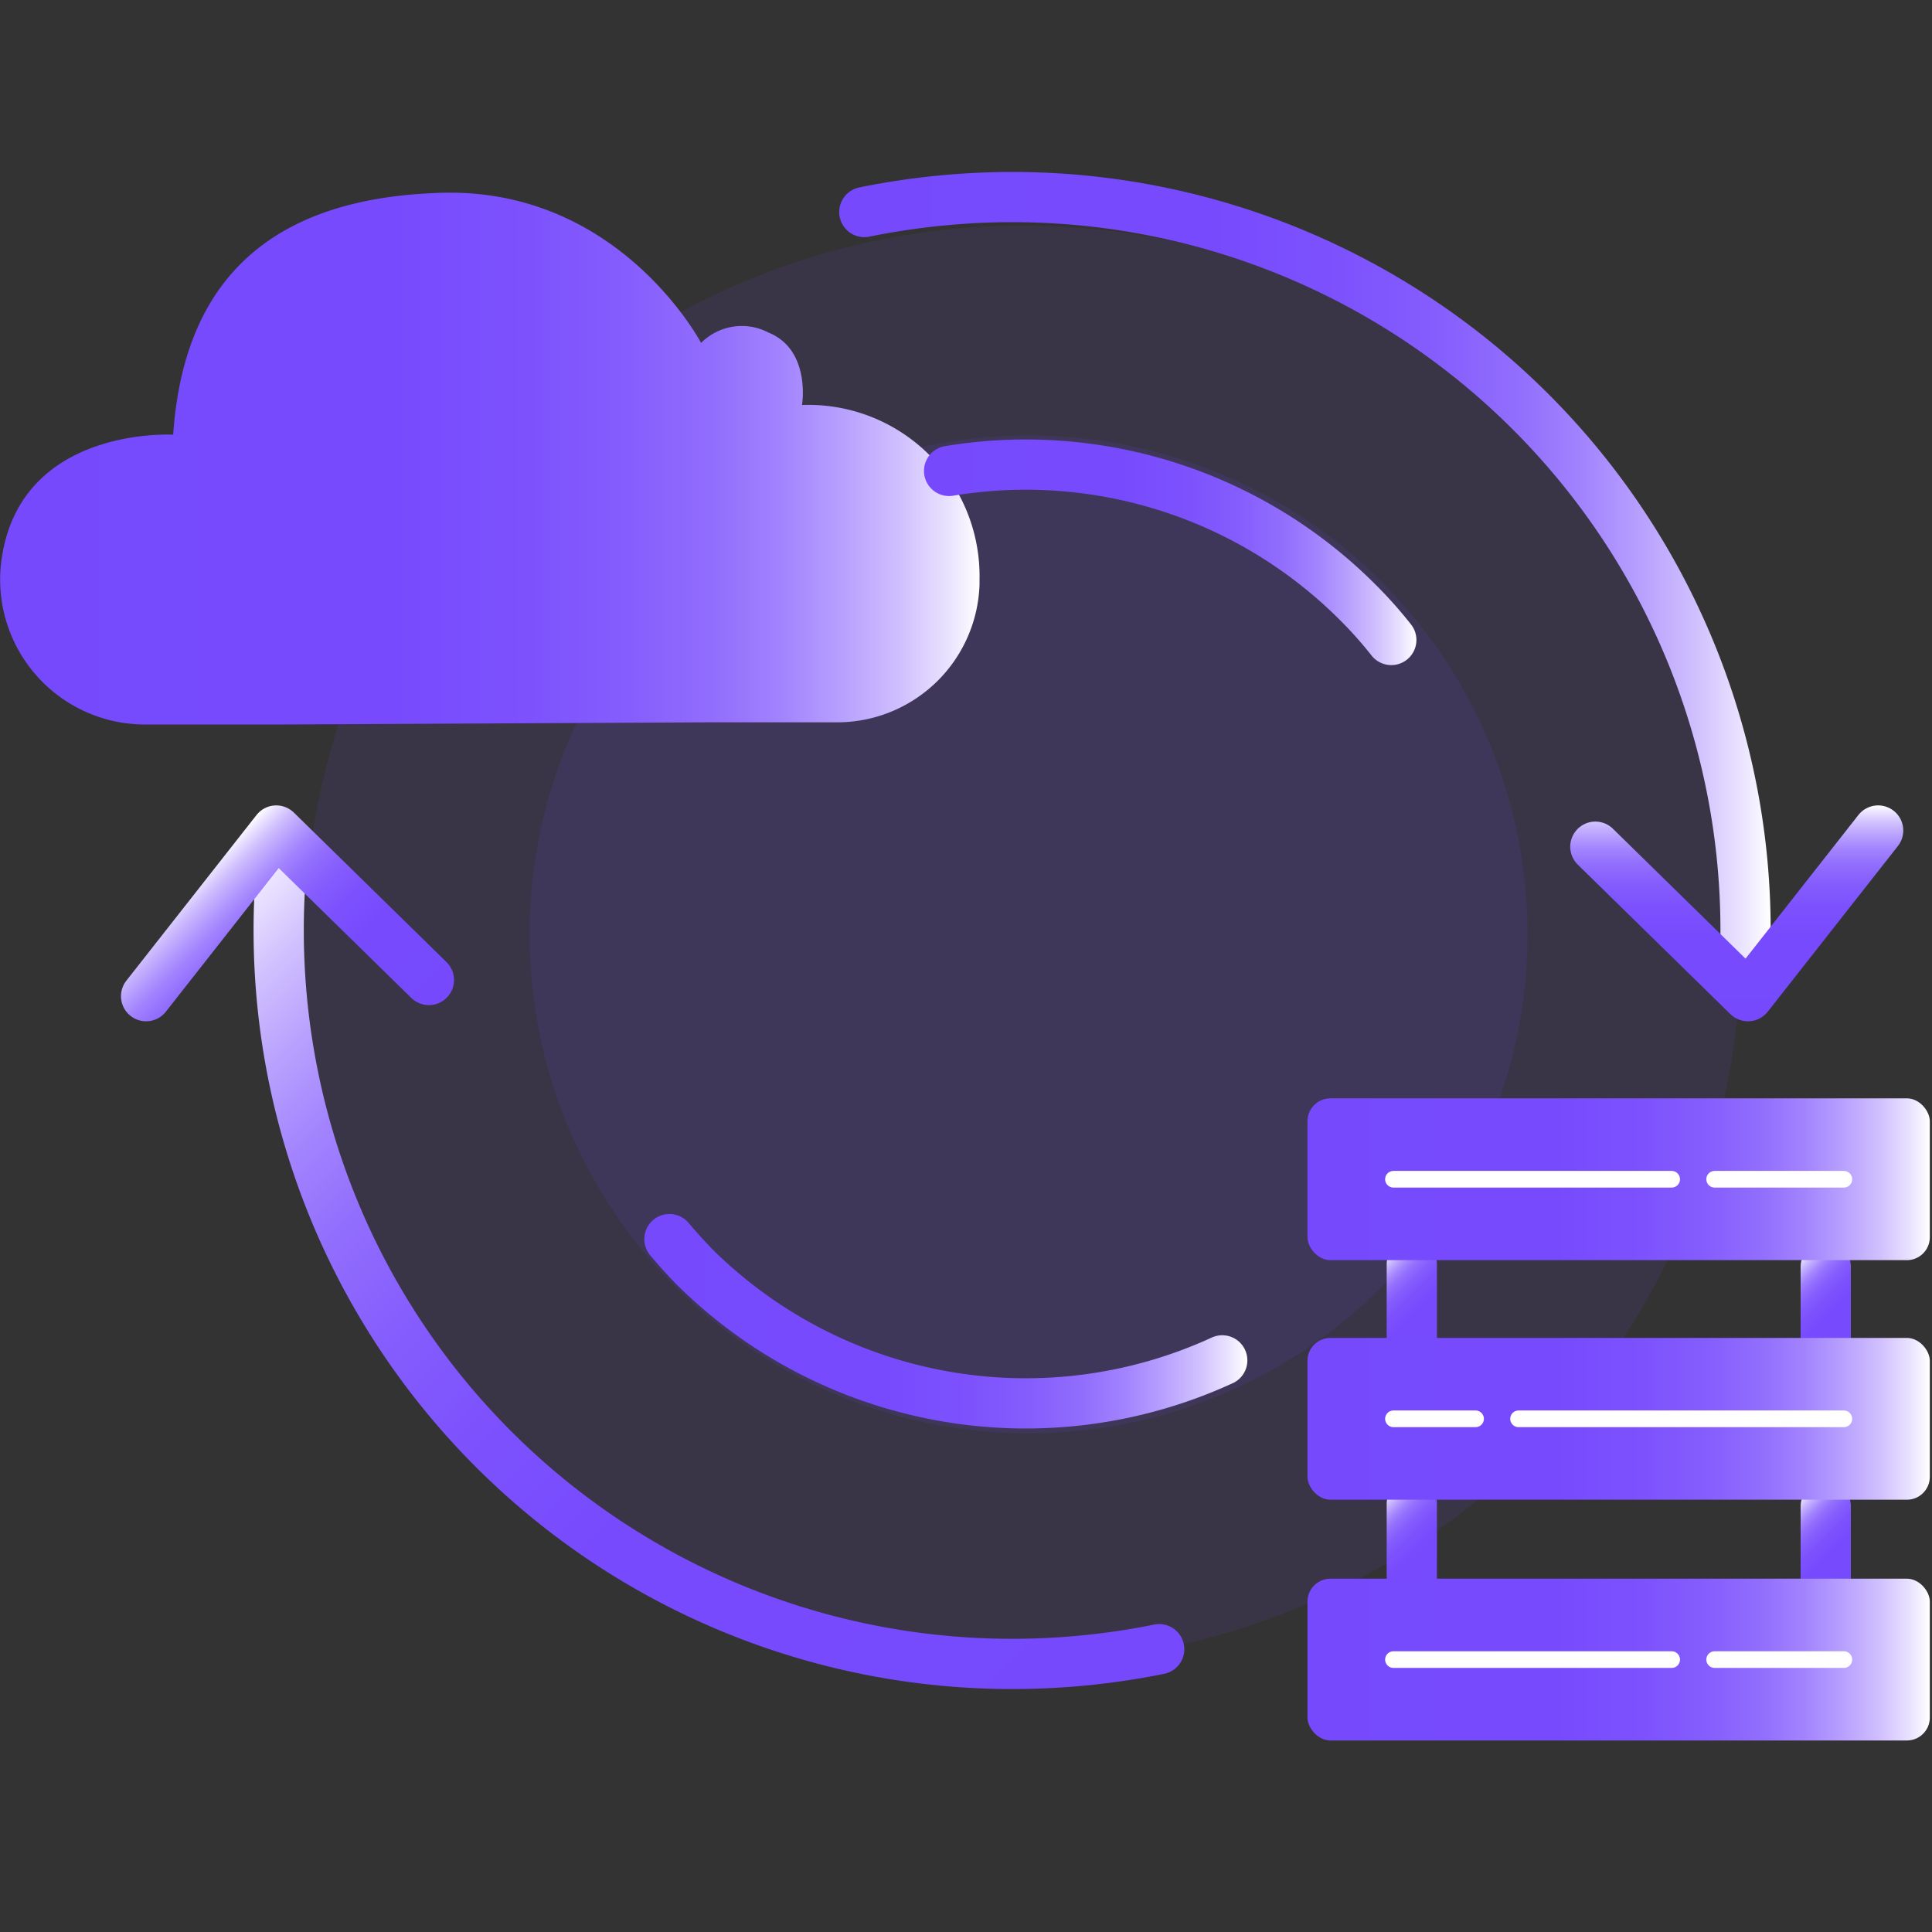
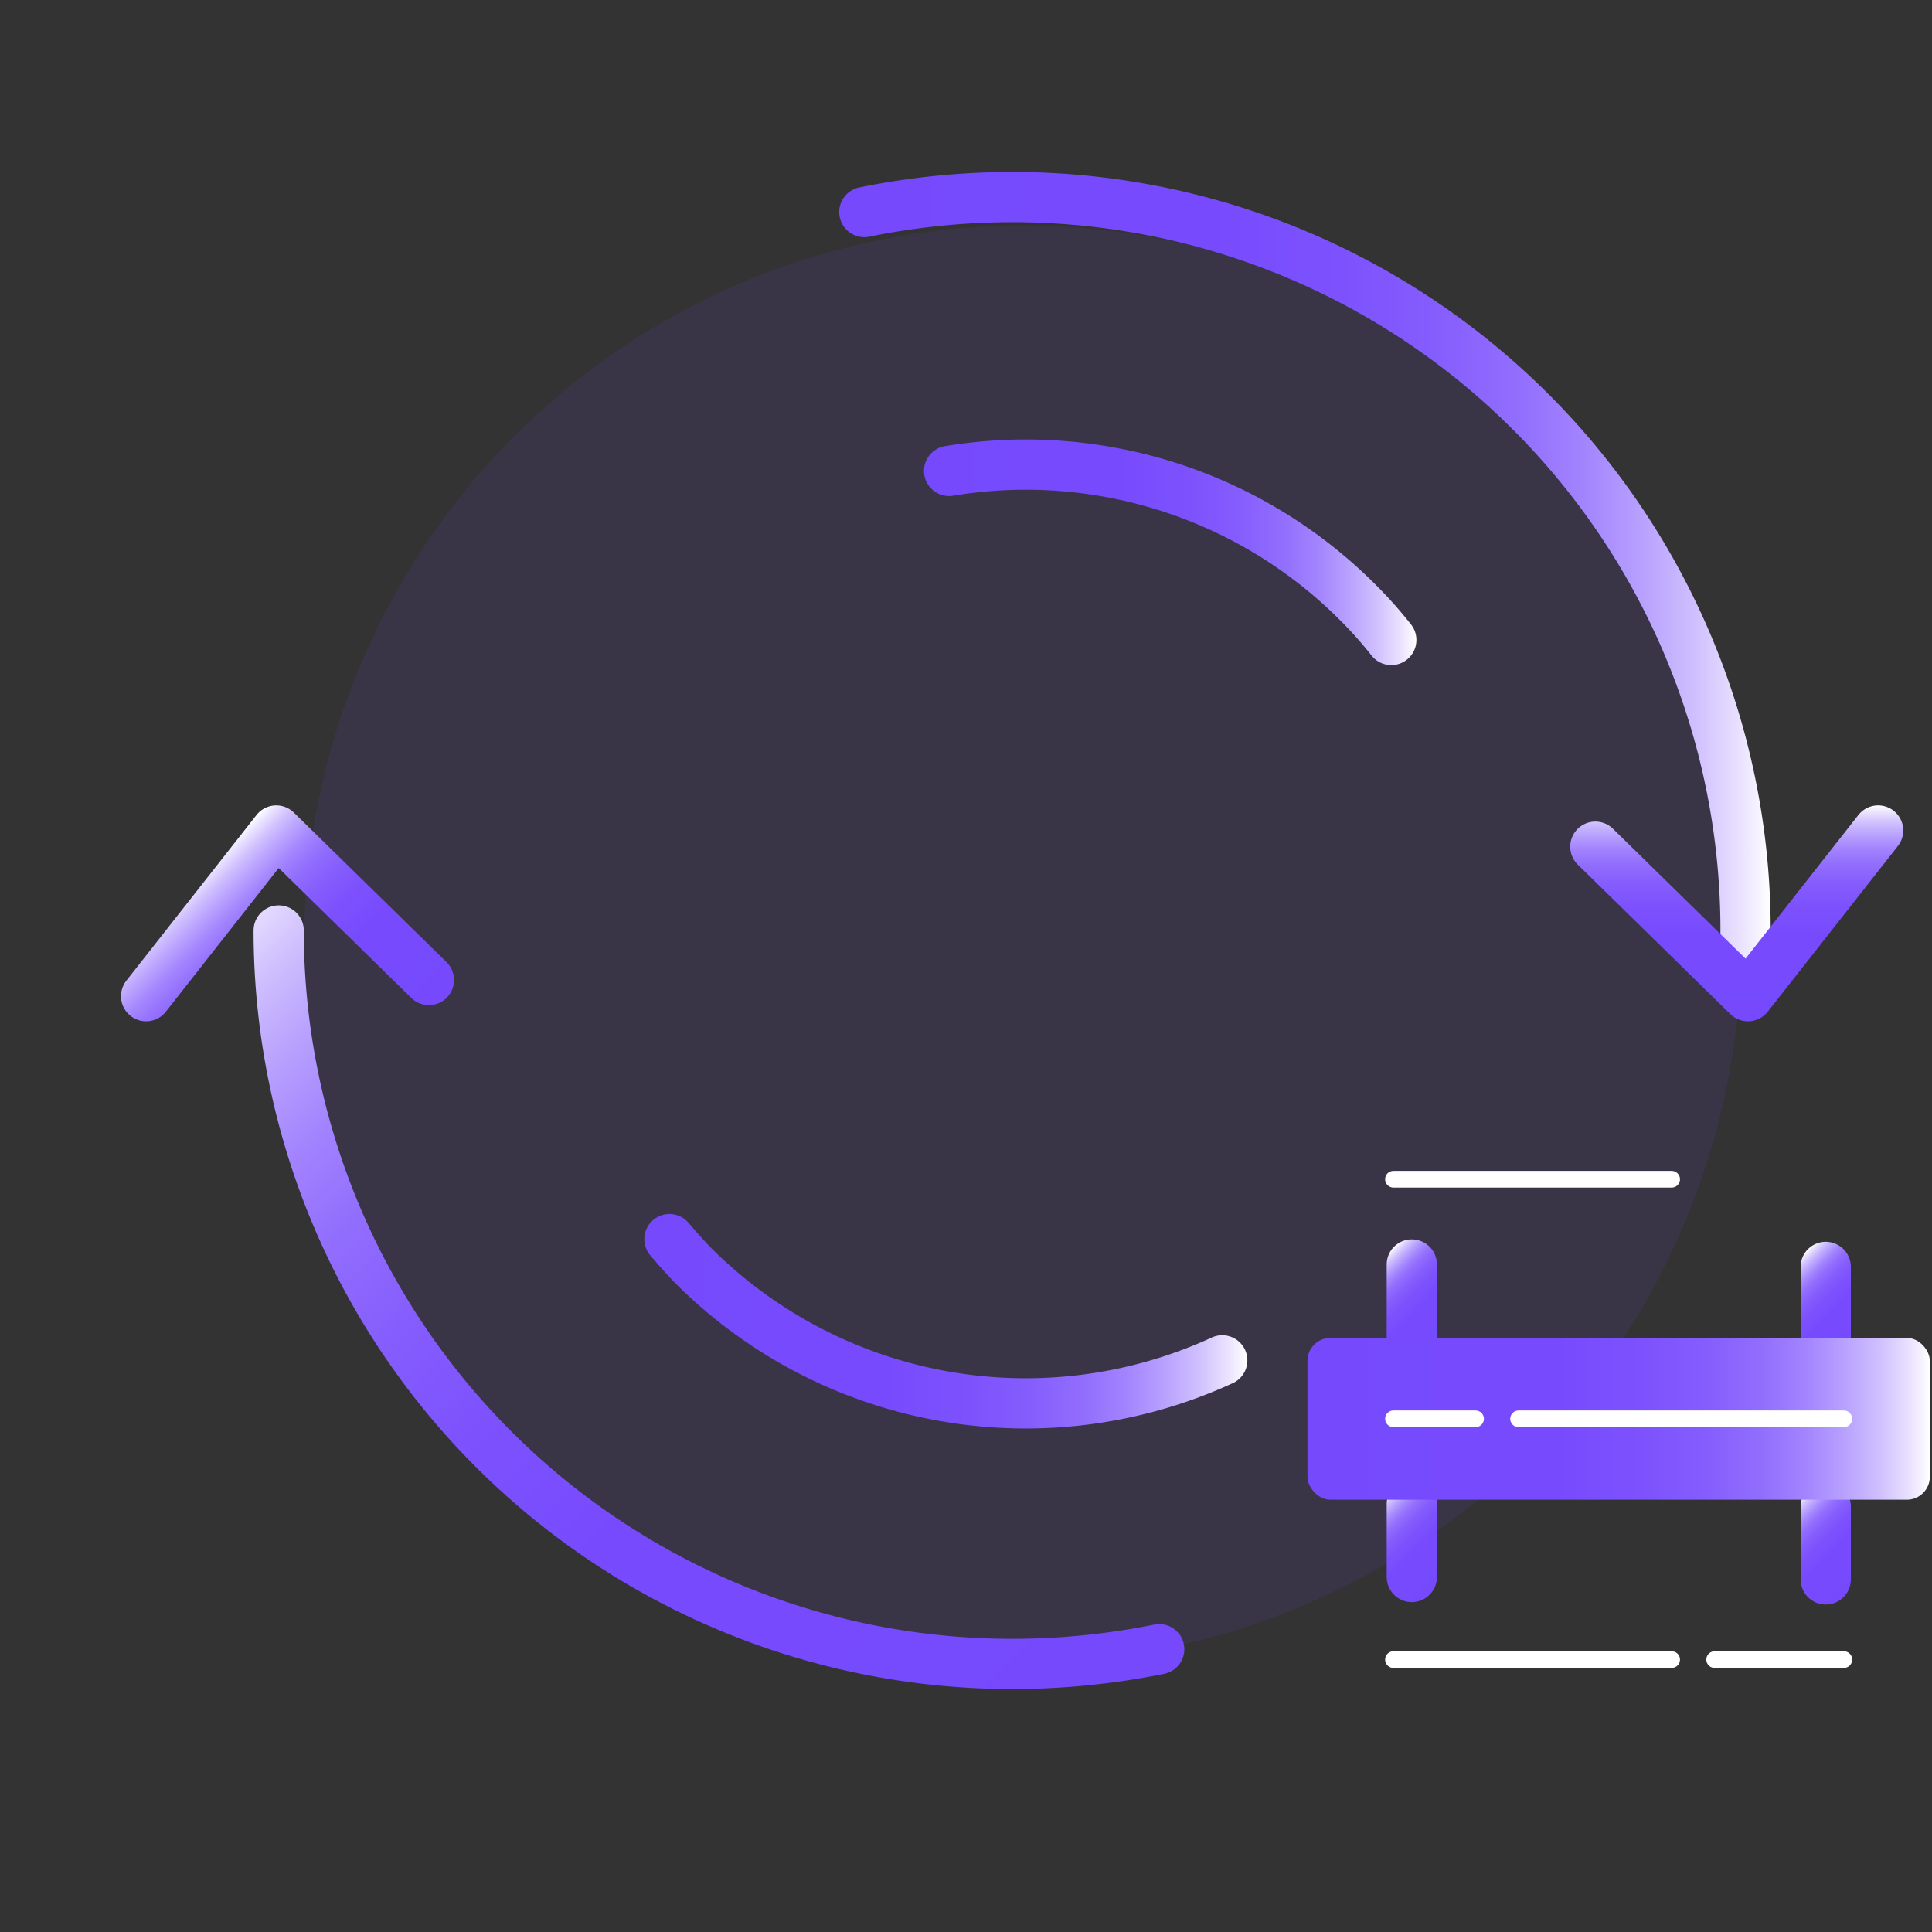
<svg xmlns="http://www.w3.org/2000/svg" xmlns:xlink="http://www.w3.org/1999/xlink" id="图层_1" data-name="图层 1" viewBox="0 0 80 80">
  <rect x="0" y="0" width="80" height="80" fill="#333333" stroke="none" />
  <defs>
    <style>.cls-1{fill:#7649fd;opacity:0.1;}.cls-11,.cls-12,.cls-13,.cls-14,.cls-15,.cls-16,.cls-2,.cls-3,.cls-4,.cls-5,.cls-7{fill:none;stroke-linecap:round;}.cls-11,.cls-13,.cls-14,.cls-15,.cls-16,.cls-2,.cls-3,.cls-4,.cls-5,.cls-7{stroke-linejoin:round;}.cls-11,.cls-12,.cls-13,.cls-14,.cls-15,.cls-16,.cls-2,.cls-3,.cls-4,.cls-5{stroke-width:2.08px;}.cls-2{stroke:url(#未命名的渐变_71);}.cls-3{stroke:url(#未命名的渐变_71-2);}.cls-4{stroke:url(#未命名的渐变_71-3);}.cls-5{stroke:url(#未命名的渐变_71-4);}.cls-6{fill:url(#未命名的渐变_71-5);}.cls-7{stroke:#fff;stroke-width:0.69px;}.cls-8{fill:url(#未命名的渐变_71-6);}.cls-9{fill:url(#未命名的渐变_71-7);}.cls-10{fill:url(#未命名的渐变_71-8);}.cls-11{stroke:url(#未命名的渐变_71-9);}.cls-12{stroke-miterlimit:10;stroke:url(#未命名的渐变_71-10);}.cls-13{stroke:url(#未命名的渐变_71-11);}.cls-14{stroke:url(#未命名的渐变_71-12);}.cls-15{stroke:url(#未命名的渐变_71-13);}.cls-16{stroke:url(#未命名的渐变_71-14);}</style>
    <linearGradient id="未命名的渐变_71" x1="59.95" y1="55.36" x2="56.96" y2="52.38" gradientUnits="userSpaceOnUse">
      <stop offset="0" stop-color="#7649fd" />
      <stop offset="0.4" stop-color="#774bfd" />
      <stop offset="0.54" stop-color="#7d52fd" />
      <stop offset="0.64" stop-color="#855dfd" />
      <stop offset="0.73" stop-color="#926efd" />
      <stop offset="0.8" stop-color="#a384fe" />
      <stop offset="0.86" stop-color="#b7a0fe" />
      <stop offset="0.92" stop-color="#d0c0fe" />
      <stop offset="0.97" stop-color="#ebe4ff" />
      <stop offset="1" stop-color="#fff" />
    </linearGradient>
    <linearGradient id="未命名的渐变_71-2" x1="77.09" y1="55.46" x2="74.11" y2="52.48" xlink:href="#未命名的渐变_71" />
    <linearGradient id="未命名的渐变_71-3" x1="59.95" y1="65.28" x2="56.96" y2="62.3" xlink:href="#未命名的渐变_71" />
    <linearGradient id="未命名的渐变_71-4" x1="77.09" y1="65.38" x2="74.11" y2="62.4" xlink:href="#未命名的渐变_71" />
    <linearGradient id="未命名的渐变_71-5" x1="54.14" y1="48.83" x2="79.91" y2="48.83" xlink:href="#未命名的渐变_71" />
    <linearGradient id="未命名的渐变_71-6" x1="54.14" y1="68.72" x2="79.91" y2="68.72" xlink:href="#未命名的渐变_71" />
    <linearGradient id="未命名的渐变_71-7" x1="54.14" y1="58.75" x2="79.91" y2="58.75" xlink:href="#未命名的渐变_71" />
    <linearGradient id="未命名的渐变_71-8" x1="0" y1="18.96" x2="40.56" y2="18.96" xlink:href="#未命名的渐变_71" />
    <linearGradient id="未命名的渐变_71-9" x1="34.75" y1="24.52" x2="73.32" y2="24.52" xlink:href="#未命名的渐变_71" />
    <linearGradient id="未命名的渐变_71-10" x1="43.94" y1="73.85" x2="7.79" y2="37.7" xlink:href="#未命名的渐变_71" />
    <linearGradient id="未命名的渐变_71-11" x1="26.66" y1="54.71" x2="51.65" y2="54.71" xlink:href="#未命名的渐变_71" />
    <linearGradient id="未命名的渐变_71-12" x1="38.26" y1="22.87" x2="58.65" y2="22.87" xlink:href="#未命名的渐变_71" />
    <linearGradient id="未命名的渐变_71-13" x1="15.4" y1="44.41" x2="7.67" y2="36.68" xlink:href="#未命名的渐变_71" />
    <linearGradient id="未命名的渐变_71-14" x1="8277.83" y1="-3364.04" x2="8277.83" y2="-3355.1" gradientTransform="translate(8515.04 -3321.75) rotate(180)" xlink:href="#未命名的渐变_71" />
  </defs>
  <title>3</title>
  <circle class="cls-1" cx="42.34" cy="39.09" r="29.75" />
-   <circle class="cls-1" cx="42.59" cy="38.69" r="20.66" />
  <line class="cls-2" x1="58.46" y1="52.36" x2="58.46" y2="55.38" />
  <line class="cls-3" x1="75.6" y1="52.46" x2="75.6" y2="55.48" />
  <line class="cls-4" x1="58.46" y1="62.28" x2="58.46" y2="65.3" />
  <line class="cls-5" x1="75.6" y1="62.38" x2="75.6" y2="65.4" />
-   <rect class="cls-6" x="54.14" y="45.48" width="25.77" height="6.7" rx="0.95" />
  <line class="cls-7" x1="57.7" y1="48.83" x2="69.22" y2="48.83" />
-   <line class="cls-7" x1="71" y1="48.83" x2="76.35" y2="48.83" />
-   <rect class="cls-8" x="54.14" y="65.37" width="25.77" height="6.7" rx="0.95" />
  <line class="cls-7" x1="57.7" y1="68.72" x2="69.22" y2="68.72" />
  <line class="cls-7" x1="71" y1="68.72" x2="76.35" y2="68.72" />
  <rect class="cls-9" x="54.14" y="55.4" width="25.77" height="6.7" rx="0.95" />
  <line class="cls-7" x1="57.7" y1="58.75" x2="61.1" y2="58.75" />
  <line class="cls-7" x1="62.88" y1="58.75" x2="76.35" y2="58.75" />
-   <path class="cls-10" d="M29.23,29.91l5.42,0a5.9,5.9,0,0,0,5.91-5.7V24a7.09,7.09,0,0,0-7.35-7.23s.38-2.28-1.39-3a2.38,2.38,0,0,0-2.79.43S25.54,7.55,17.89,8C9.65,8.37,7.5,13.25,7.17,18c0,0-6.2-.37-7.08,5a6,6,0,0,0,6,7h5.75Z" />
  <path class="cls-11" d="M35.79,8.78a30.91,30.91,0,0,1,6.12-.62A30.37,30.37,0,0,1,72.28,38.53c0,.79,0,1.58-.09,2.35" />
-   <path class="cls-12" d="M48,68.29a30.76,30.76,0,0,1-6.12.61A30.37,30.37,0,0,1,11.54,38.53a29.64,29.64,0,0,1,.18-3.28" />
+   <path class="cls-12" d="M48,68.29a30.76,30.76,0,0,1-6.12.61A30.37,30.37,0,0,1,11.54,38.53" />
  <path class="cls-13" d="M50.61,56.33a19.47,19.47,0,0,1-21.89-3.91q-.52-.54-1-1.11" />
  <path class="cls-14" d="M39.3,19.5a19.42,19.42,0,0,1,16.91,5.43,17.26,17.26,0,0,1,1.4,1.57" />
  <polyline class="cls-15" points="6.05 41.25 11.44 34.39 17.76 40.58" />
  <polyline class="cls-16" points="77.77 34.39 72.38 41.25 66.06 35.06" />
</svg>